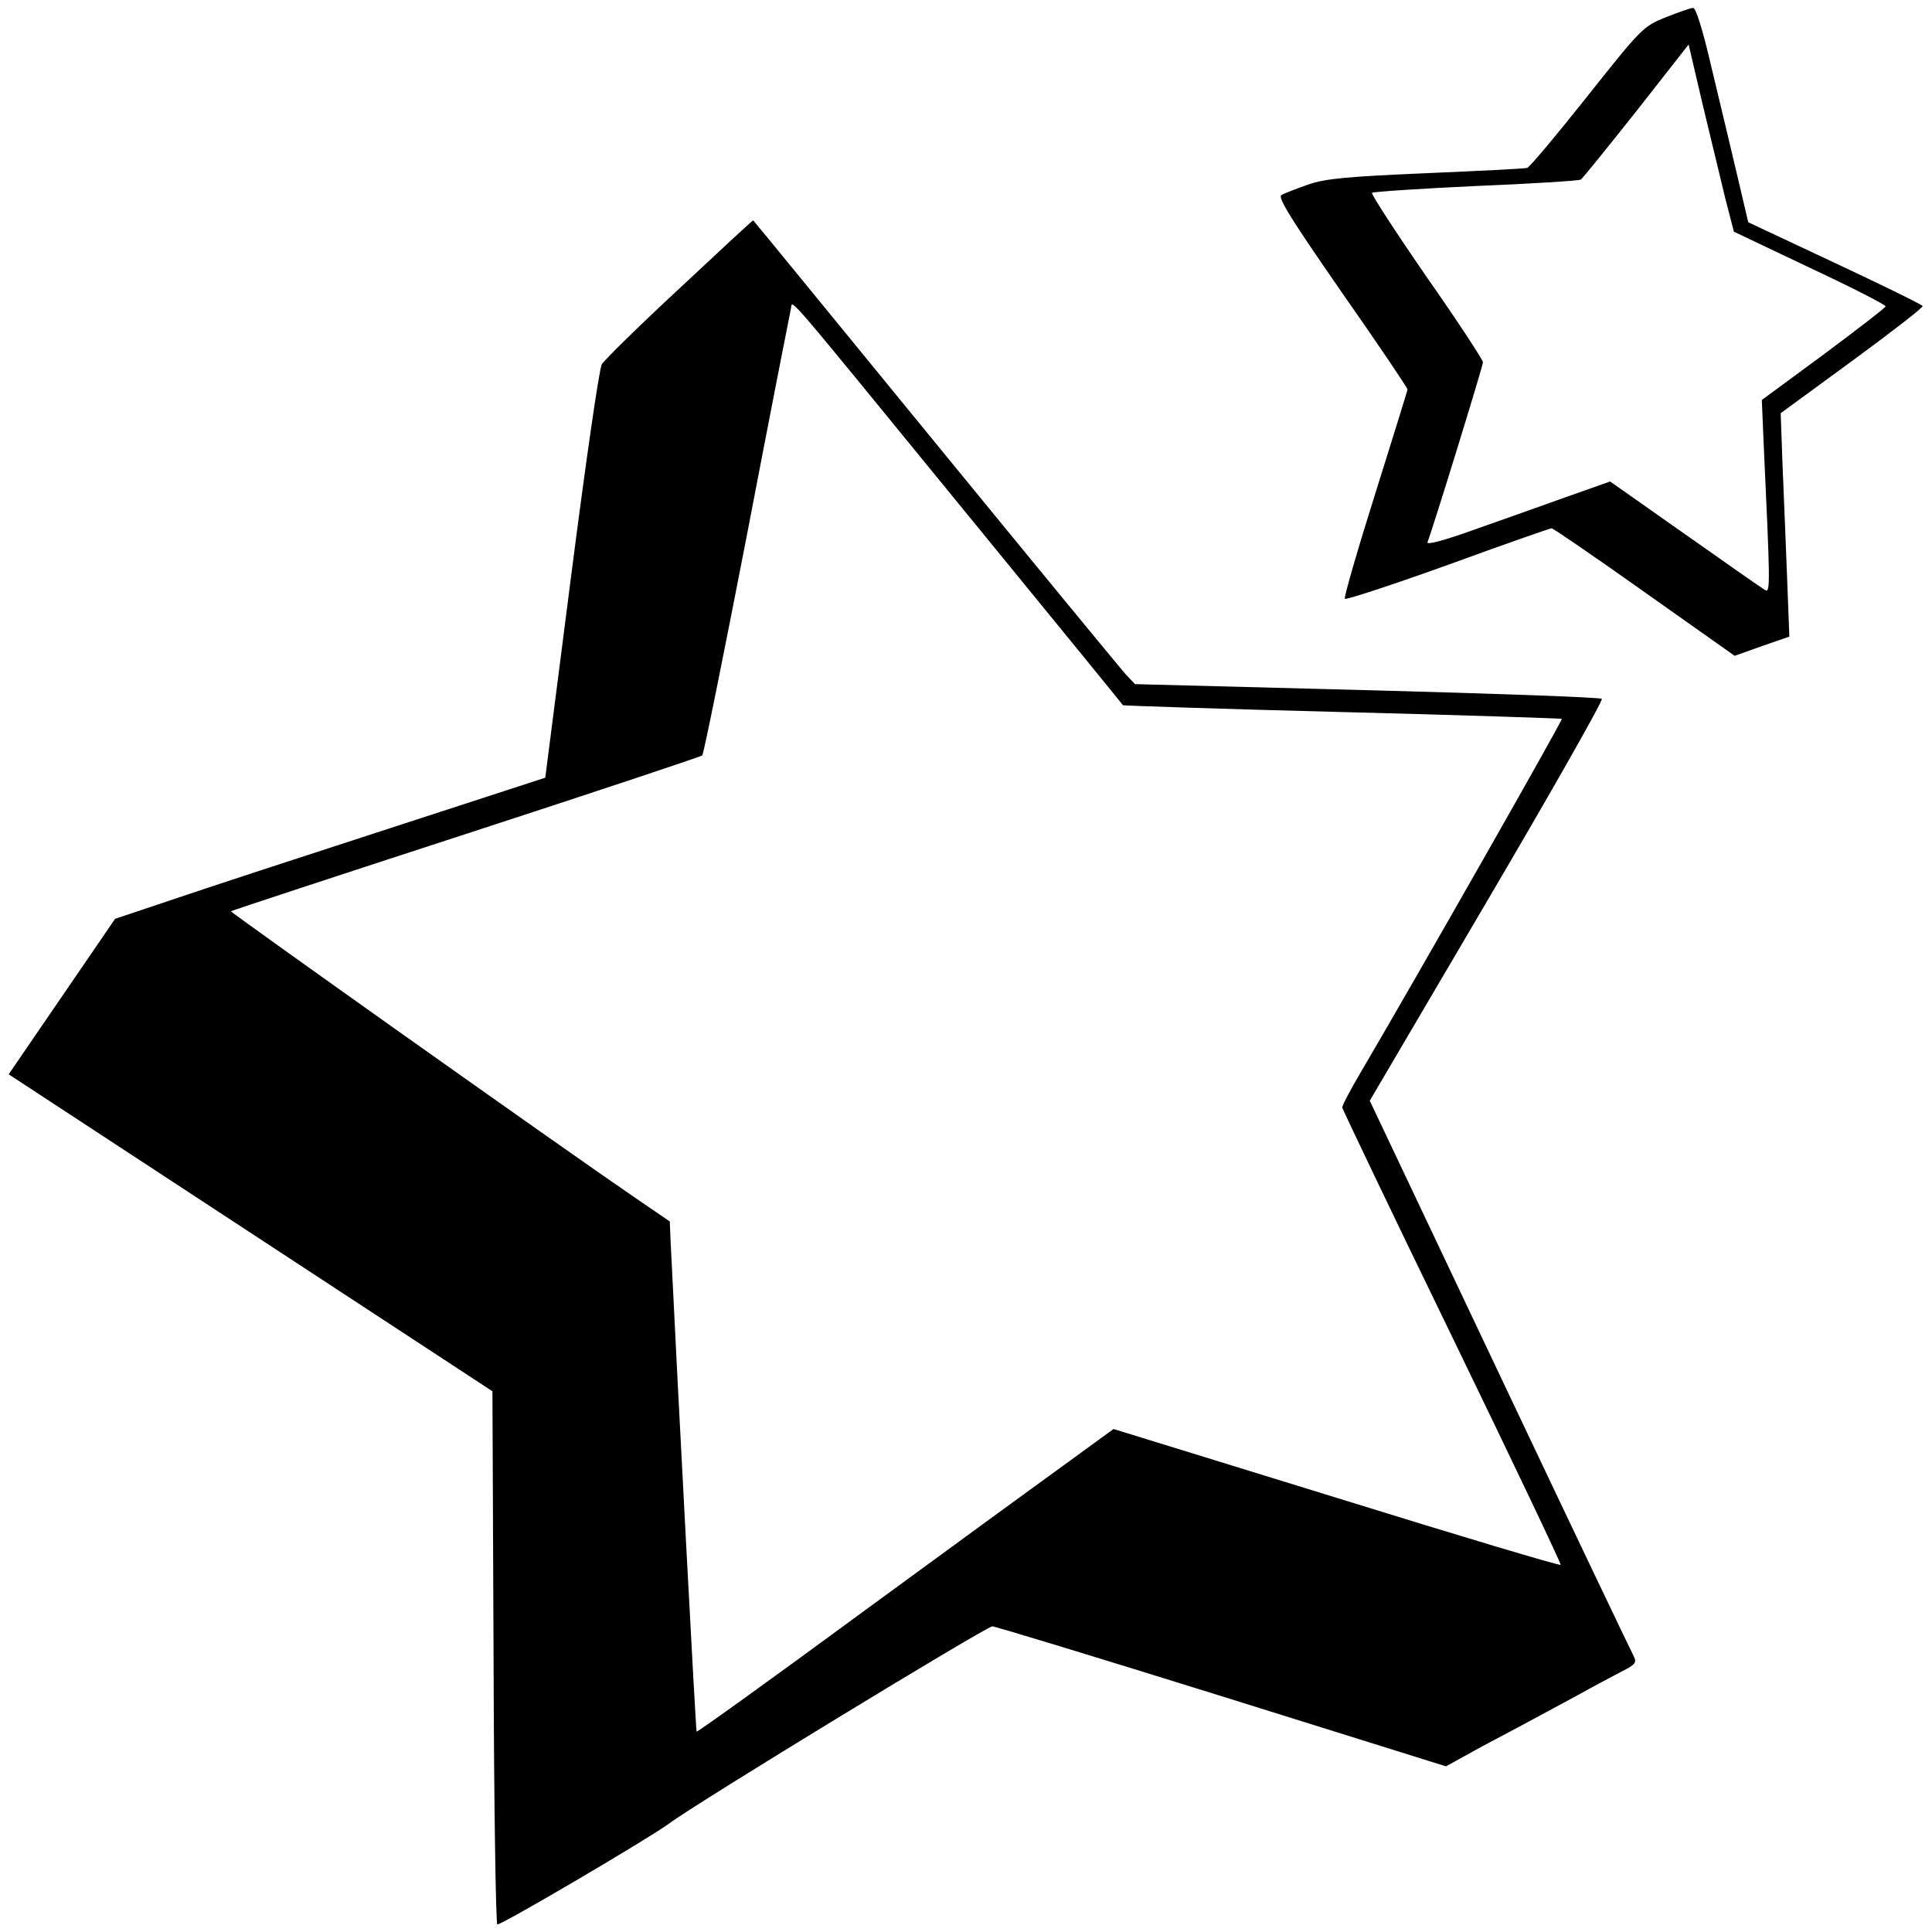
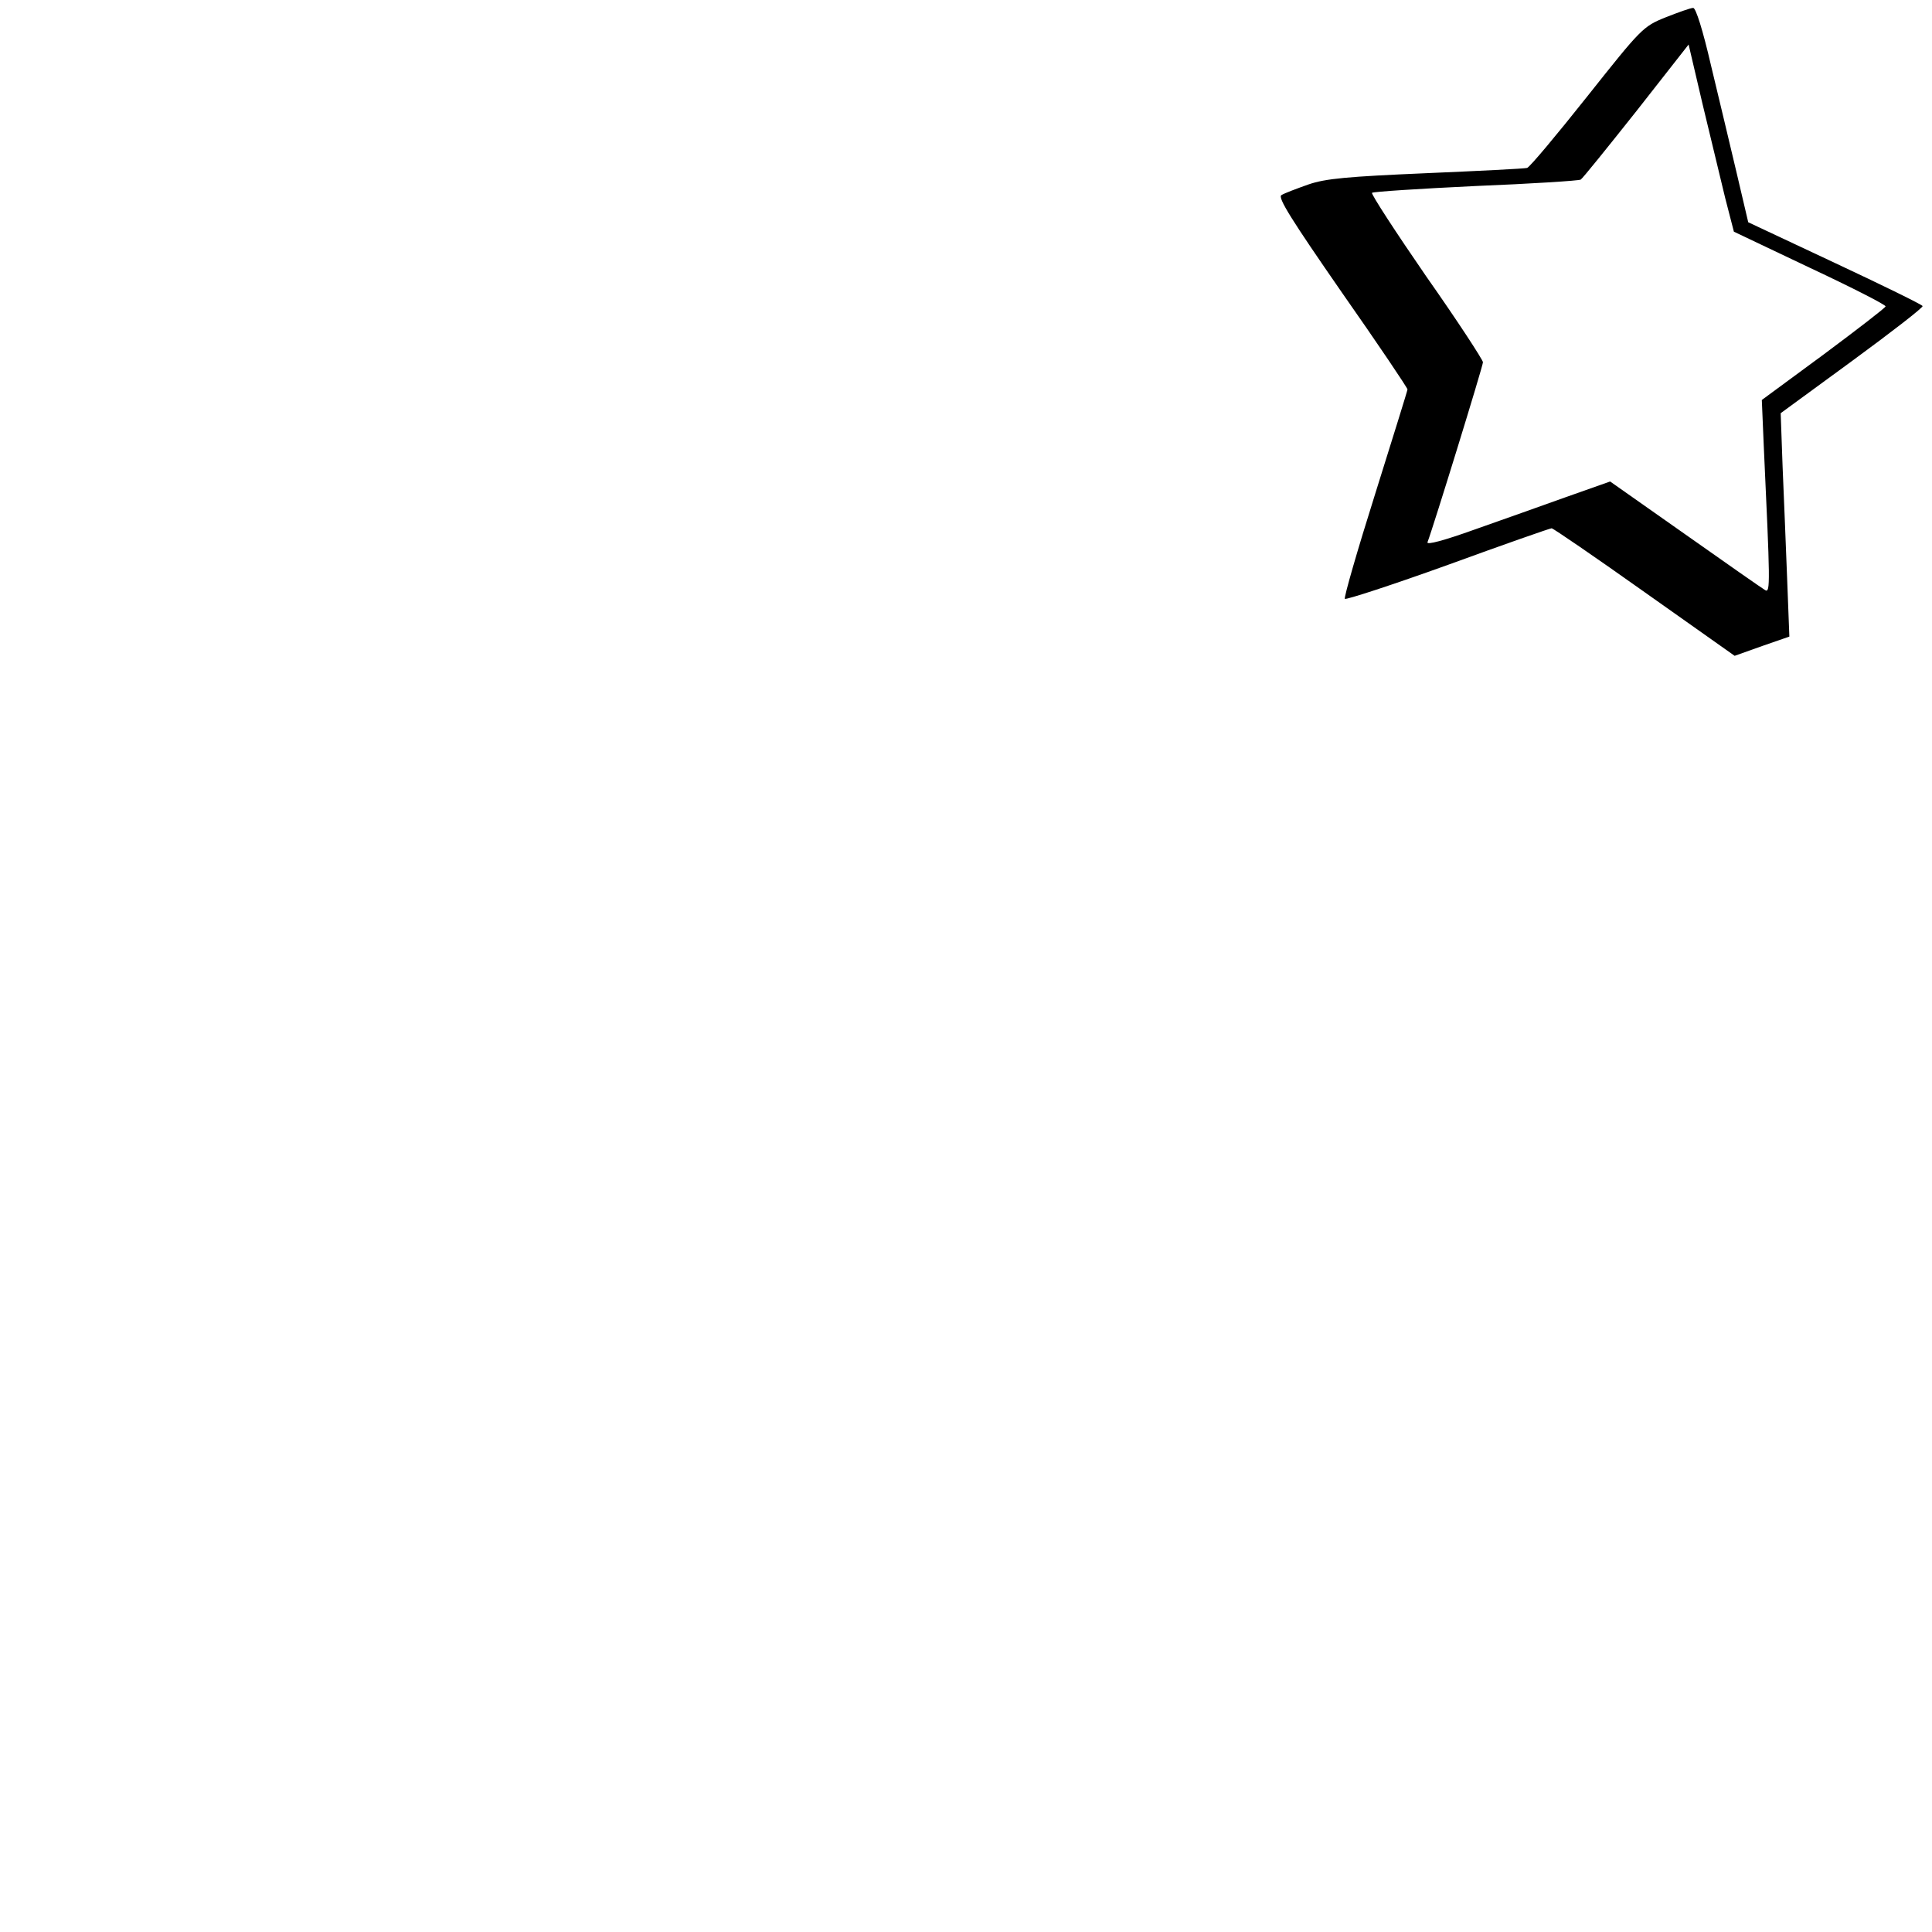
<svg xmlns="http://www.w3.org/2000/svg" version="1" width="682.667" height="682.667" viewBox="0 0 512 512">
  <path d="M441.4 4.6c-6 2.4-6.5 3-20.8 21-8.1 10.2-15.2 18.7-15.9 18.9-.7.2-12.7.8-26.8 1.4-20.7.9-26.6 1.4-31.2 3-3.1 1.1-6.3 2.3-7.1 2.8-1.1.6 2.7 6.6 16 25.8 9.6 13.7 17.4 25.3 17.4 25.7 0 .3-3.9 12.8-8.6 27.8-4.7 14.9-8.3 27.4-8 27.7.3.3 12.6-3.7 27.3-9 14.8-5.4 27.1-9.7 27.5-9.7.4 0 11.5 7.6 24.6 16.9l23.9 16.9 7.3-2.6 7.2-2.5-.6-15.6c-.3-8.6-.9-21.9-1.2-29.6l-.5-14 19-13.9c10.5-7.7 18.9-14.2 18.6-14.5-.2-.4-10.6-5.5-23.2-11.4l-23-10.8-3.1-13.2c-1.7-7.3-4.8-20.1-6.8-28.5-2.1-9.1-4-15.2-4.7-15.1-.7 0-4 1.2-7.3 2.5zm15.8 47.9l2.3 8.9 20.2 9.6c11.1 5.2 20.1 9.8 20 10.2-.1.4-7.5 6.1-16.5 12.8l-16.3 12 .5 11.8c1.7 36.7 1.8 39.4.4 38.6-.7-.4-10.3-7.1-21.2-14.8l-19.9-14-11.6 4.1c-6.4 2.3-17.4 6.2-24.5 8.7-7.8 2.8-12.6 4.1-12.3 3.3C379.8 139.8 393 97 393 96c0-.6-6.7-10.9-15-22.7-8.2-11.9-14.7-21.9-14.4-22.2.3-.3 12.7-1.1 27.4-1.8 14.8-.6 27.3-1.4 27.9-1.7.5-.3 7.1-8.5 14.8-18.2l13.8-17.6 3.7 15.8c2.1 8.8 4.8 19.9 6 24.9z" />
-   <path d="M180.1 76.4c-10.7 9.9-19.9 19-20.6 20.1-.7 1.1-4.3 26.2-8.1 55.8l-6.9 53.8-41.5 13.5c-22.8 7.4-48.5 15.8-57 18.7l-15.5 5.2-14.1 20.6-14.1 20.6 64.1 42 64.1 42 .3 70.7c.1 38.8.6 70.6 1 70.6 1.4 0 40.5-23 45.6-26.8 6.9-5.2 84-52.2 85.6-52.2.7 0 28 8.3 60.7 18.5l59.5 18.6 9.6-5.3c5.3-2.8 11.5-6.1 13.7-7.3 2.2-1.2 7.4-4 11.5-6.2 4.1-2.3 9.4-5.1 11.7-6.3 3.8-1.9 4.1-2.4 3.2-4.2-.6-1.1-16.6-34.6-35.5-74.5L363 291.7l31.1-52.9c17.1-29.1 30.8-53.2 30.4-53.6-.3-.4-28.3-1.4-62.2-2.3l-61.5-1.6-2.3-2.4c-1.2-1.3-24-29-50.5-61.4-26.6-32.5-48.3-59.1-48.4-59.1-.1-.1-8.8 8-19.5 18zm76.4 60.1c22.5 27.5 41 50.2 41.1 50.4.2.1 26.3 1 58.1 1.8s58 1.7 58.2 1.8c.3.3-38.5 68.5-52.9 93-2.9 4.9-5.3 9.4-5.3 10 .1.5 13.2 28 29.2 60.9 16 33 28.9 60.1 28.7 60.3-.2.3-27-7.7-59.5-17.8l-59-18.2-10.3 7.5c-5.7 4.1-30.5 22.2-55.1 40.2-24.6 18.1-44.9 32.7-45.1 32.5-.2-.3-5-90.9-6.9-130.3l-.2-4.9-9.5-6.5c-18.9-12.9-107.1-75.5-106.8-75.7.2-.2 28.2-9.4 62.3-20.5 34.1-11.1 62.3-20.5 62.6-20.8.4-.4 5.7-26.8 11.9-58.7 6.1-31.9 11.4-58.8 11.6-59.7.6-2.2-3.6-7.1 46.9 54.7z" />
</svg>